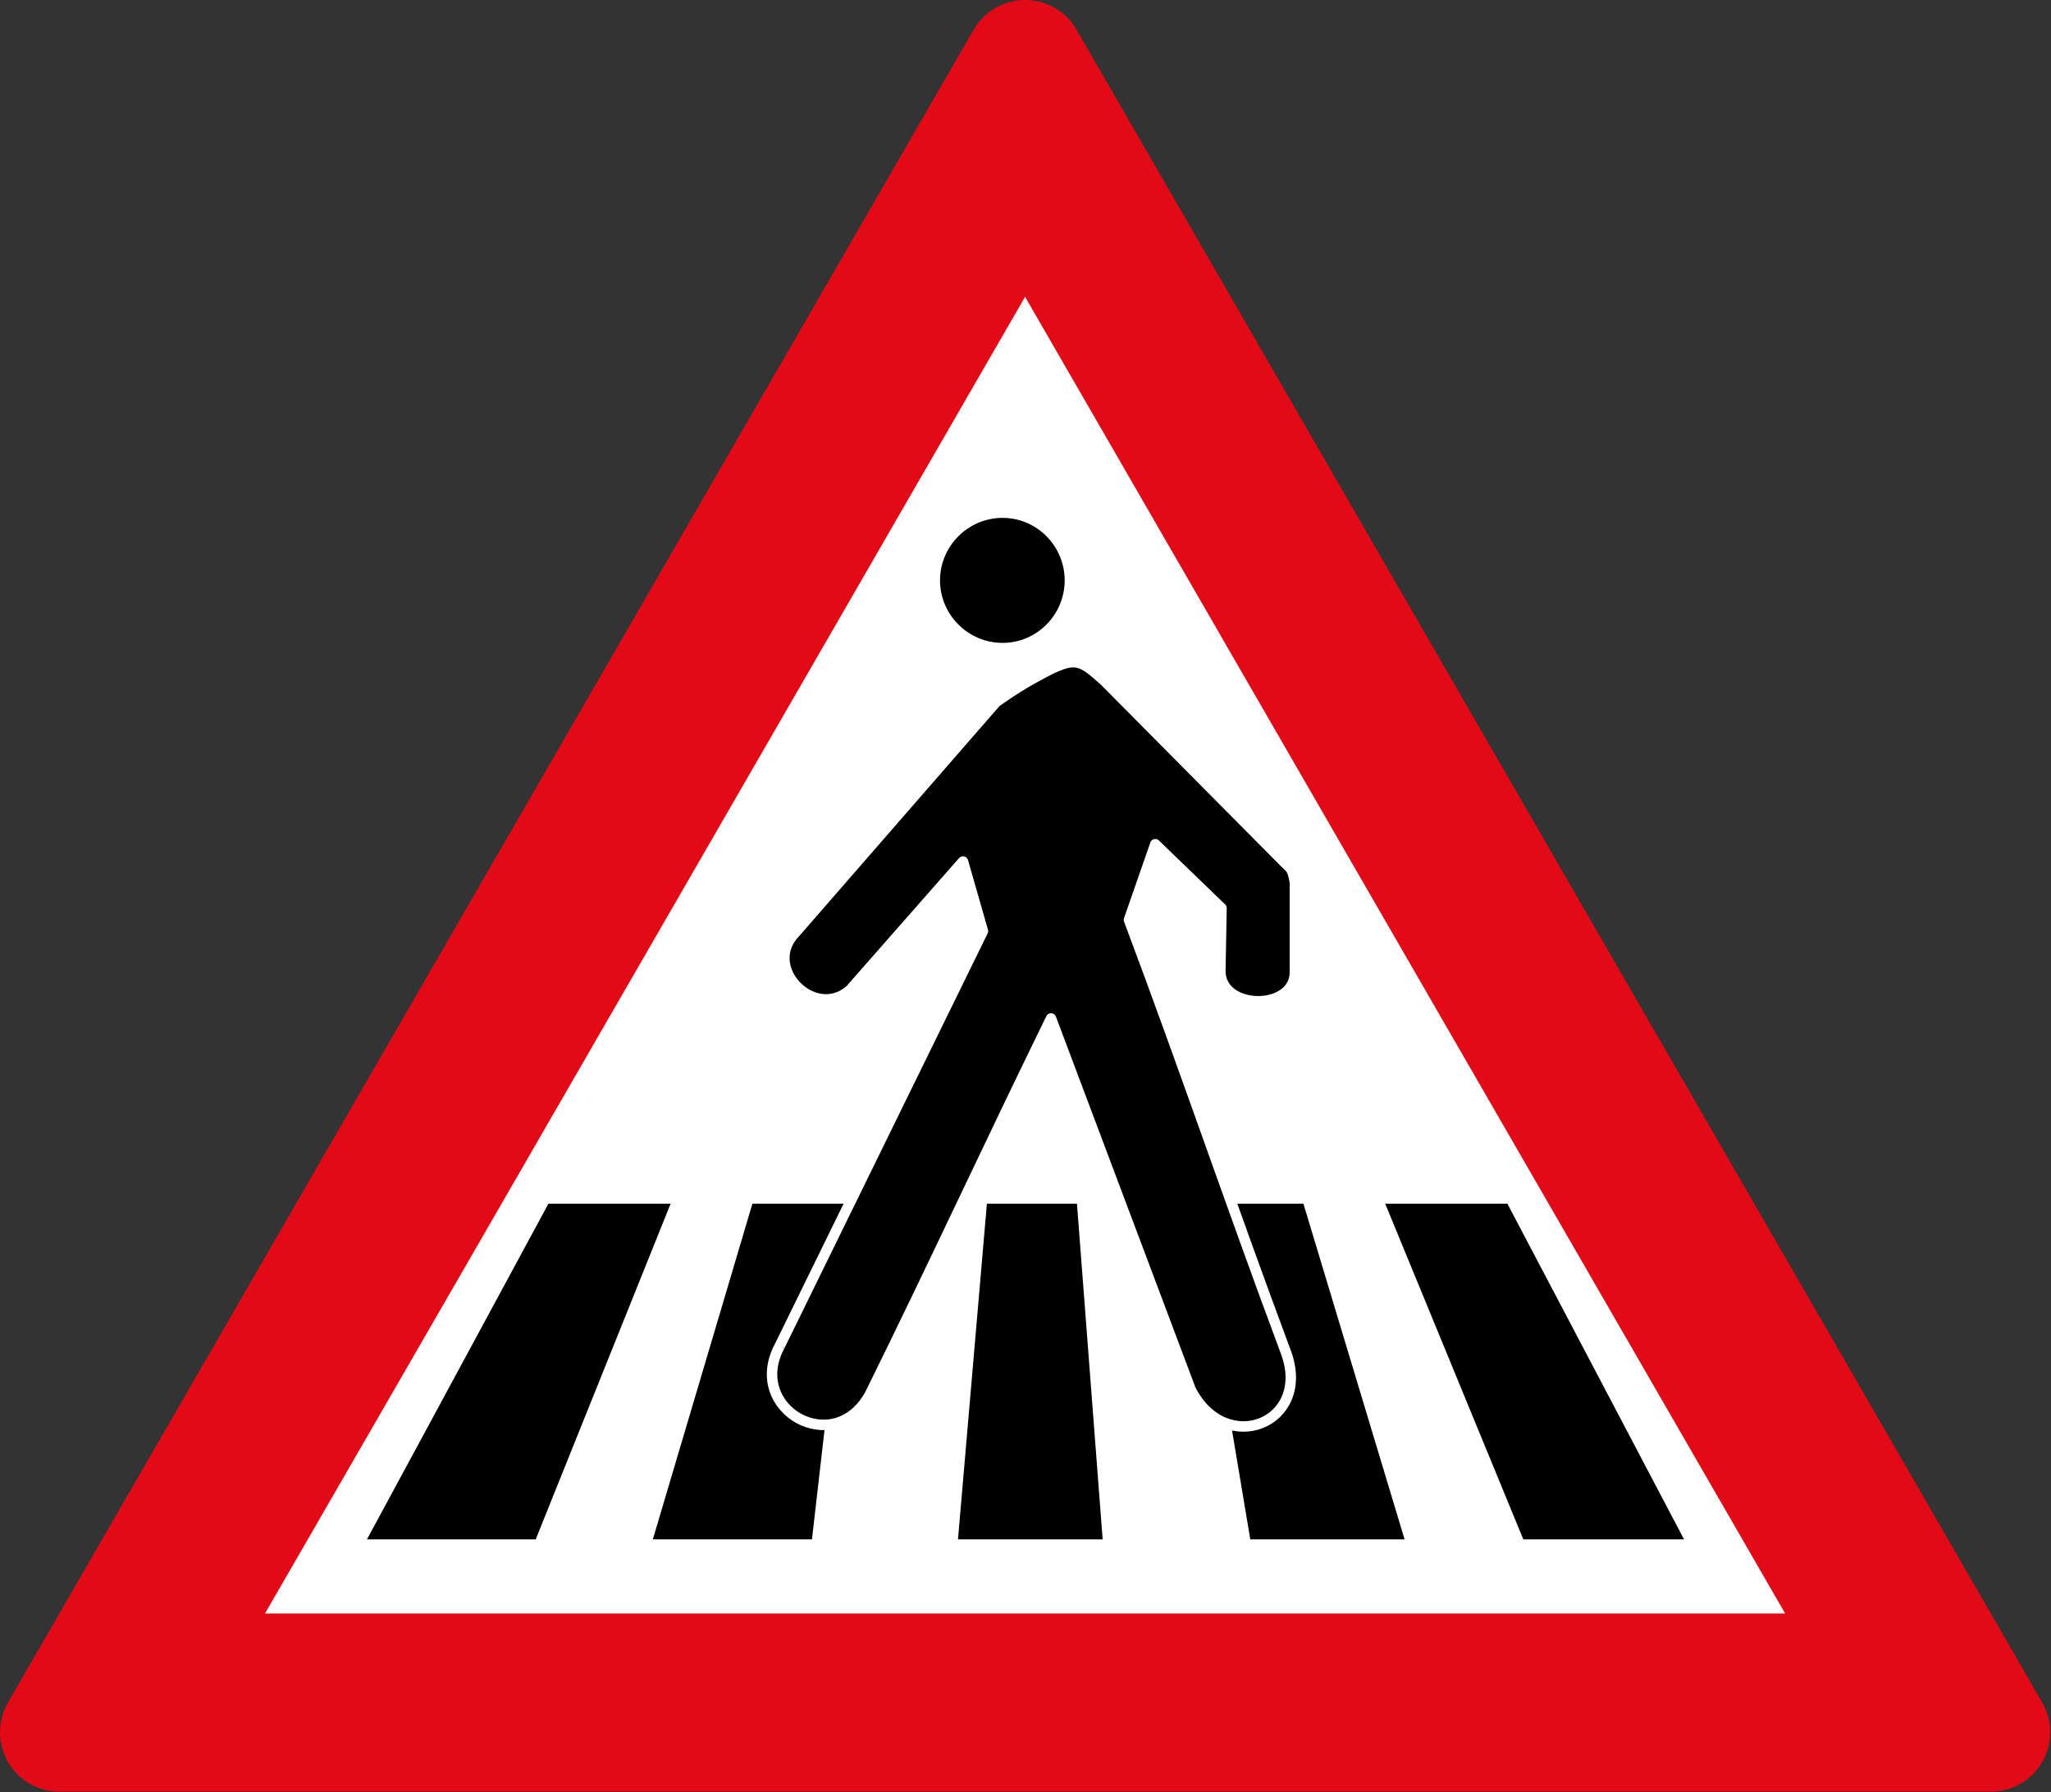
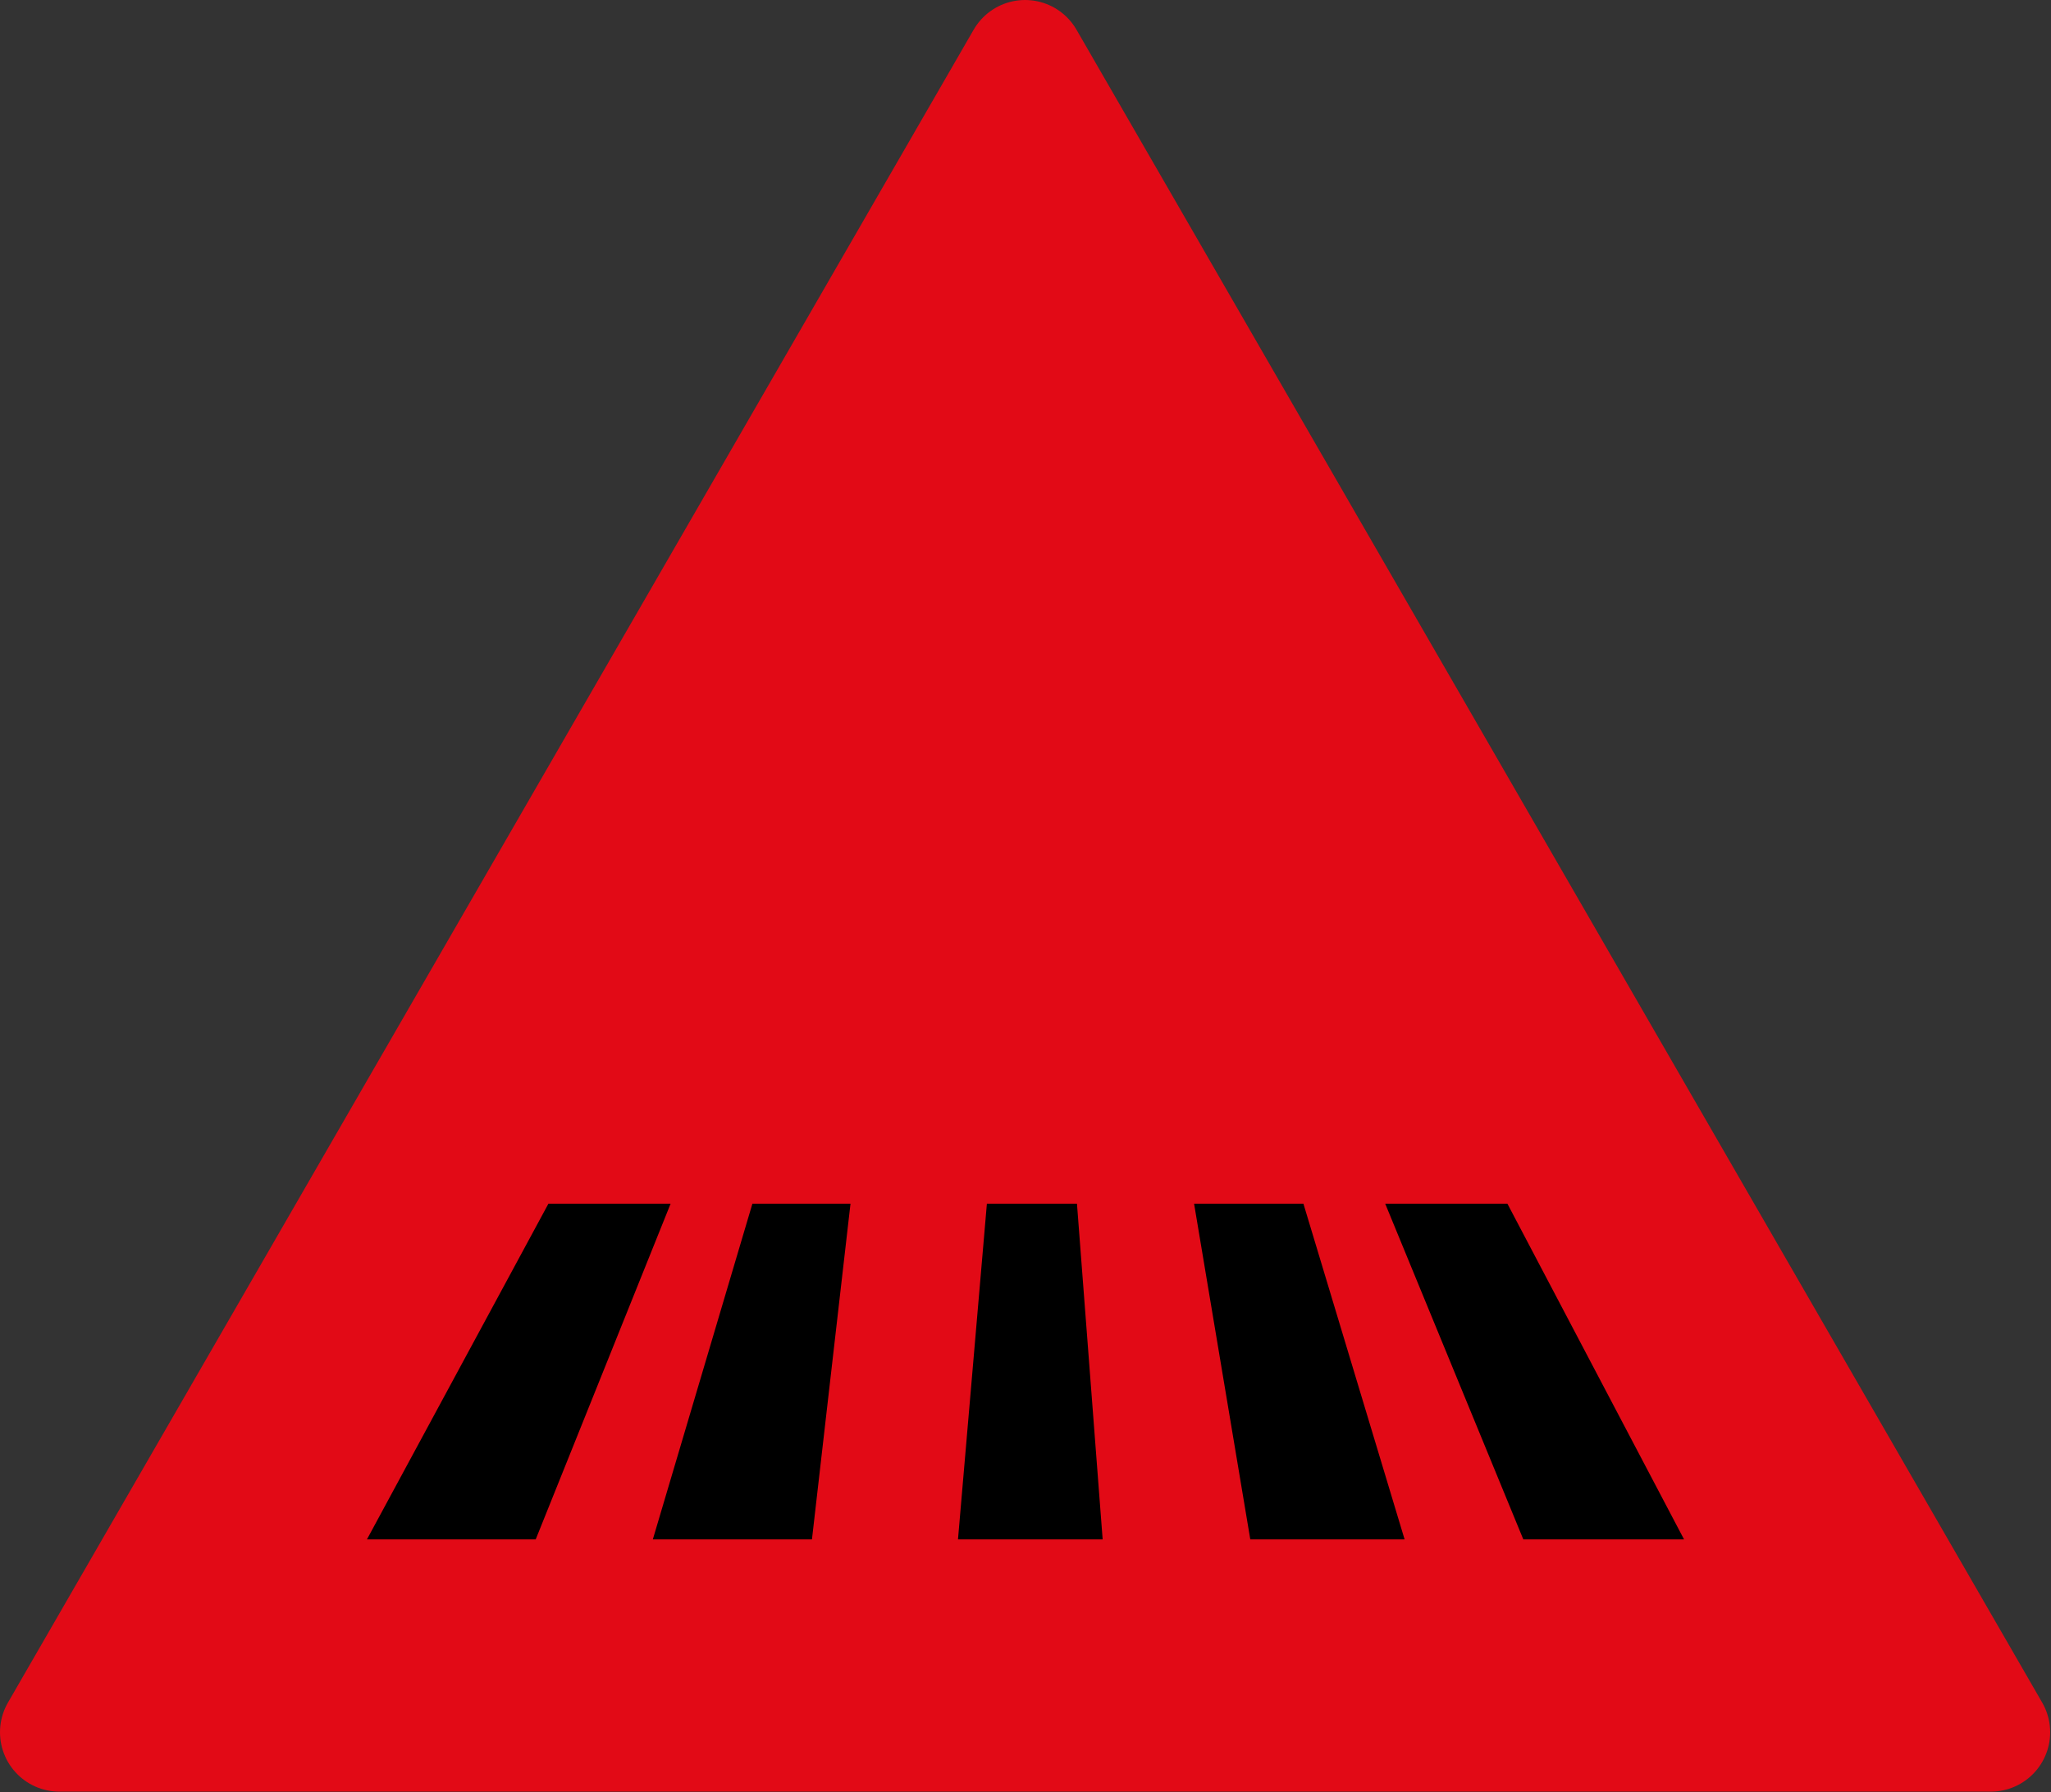
<svg xmlns="http://www.w3.org/2000/svg" xmlns:ns1="http://www.serif.com/" width="100%" height="100%" viewBox="0 0 9900 8650" version="1.1" xml:space="preserve" style="fill-rule:evenodd;clip-rule:evenodd;stroke-linejoin:round;">
  <rect x="0" y="0" width="9900" height="8650" fill="#333333" stroke="none" />
  <g id="Layer-1" ns1:id="Layer 1">
    <path id="path4488" d="M286.538,8360.33l4661.42,-8073.79l4661.42,8073.79l-9322.79,0.005l-0.041,-0.005Z" style="fill:#e20a16;fill-rule:nonzero;stroke:#e20a16;stroke-width:573.08px;" />
-     <path id="rect5050" d="M4947.96,1432.69l-3668.8,6354.54l7337.62,0.005l-3668.8,-6354.54l-0.017,-0.004Z" style="fill:#fff;fill-rule:nonzero;" />
    <g>
      <path id="path2803" d="M3631.8,5809.23l473.507,0l-186.062,1620.26l-768.094,-0l480.651,-1620.26l-0.002,0Zm1131.85,0l434.752,0l124.033,1620.26l-698.33,-0l139.547,-1620.26l-0.002,0Zm1000.07,0l527.77,0l488.405,1620.26l-744.846,-0l-271.329,-1620.26Zm-3116.5,0l589.802,0l-651.202,1620.26l-814.625,-0l876.025,-1620.26Zm4039.02,0l589.805,0l852.756,1620.26l-775.86,-0l-666.701,-1620.26Z" />
      <g>
-         <path id="path13005" d="M3763.81,6495.58l980.771,-2001.7l-96.285,-335.931l-544.745,619.568c-172.472,152.373 -432.555,-109.1 -261.813,-279.828l966.564,-1109.94c107.008,-74.457 154.103,-101.471 261.462,-157.925c121.567,-56.102 147.187,-47.095 261.473,56.454l864.756,871.672c30.821,32.899 41.558,25.632 54.361,100.089l0,433.934c0,188.743 -357.743,187.013 -359.824,-3.81l5.551,-305.098l-319.656,-308.571l-127.092,365.013c270.469,719.294 490.384,1371.06 759.124,2090.72c121.903,339.389 -294.024,504.919 -461.295,175.927l-673.93,-1790.8c-301.302,615.746 -570.044,1198.6 -873.412,1812.61c-172.461,317.916 -601.202,72.728 -436.012,-232.381" style="stroke:#fff;stroke-width:50.44px;" />
-         <path id="path13013" d="M4839.11,2474.16c179.735,0 325.194,147.188 325.194,326.926c-0,179.735 -145.459,326.923 -325.194,326.923c-179.738,-0 -326.926,-147.188 -326.926,-326.924c0,-179.738 147.188,-326.925 326.926,-326.925" style="stroke:#fff;stroke-width:50.44px;" />
-       </g>
+         </g>
    </g>
  </g>
</svg>